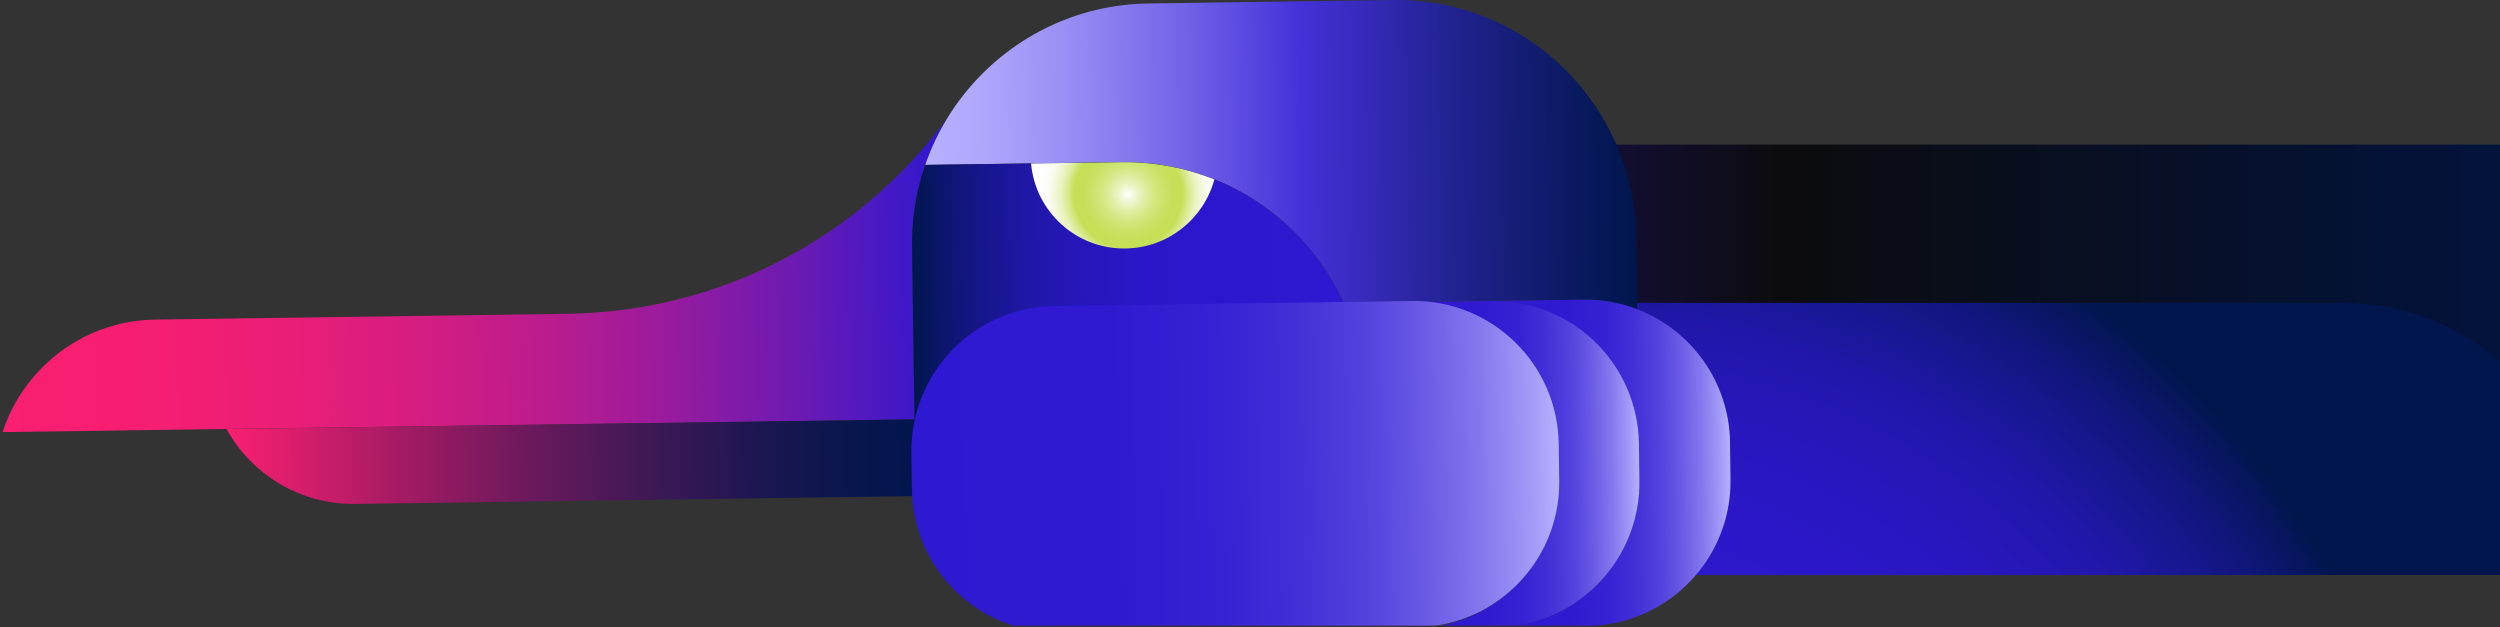
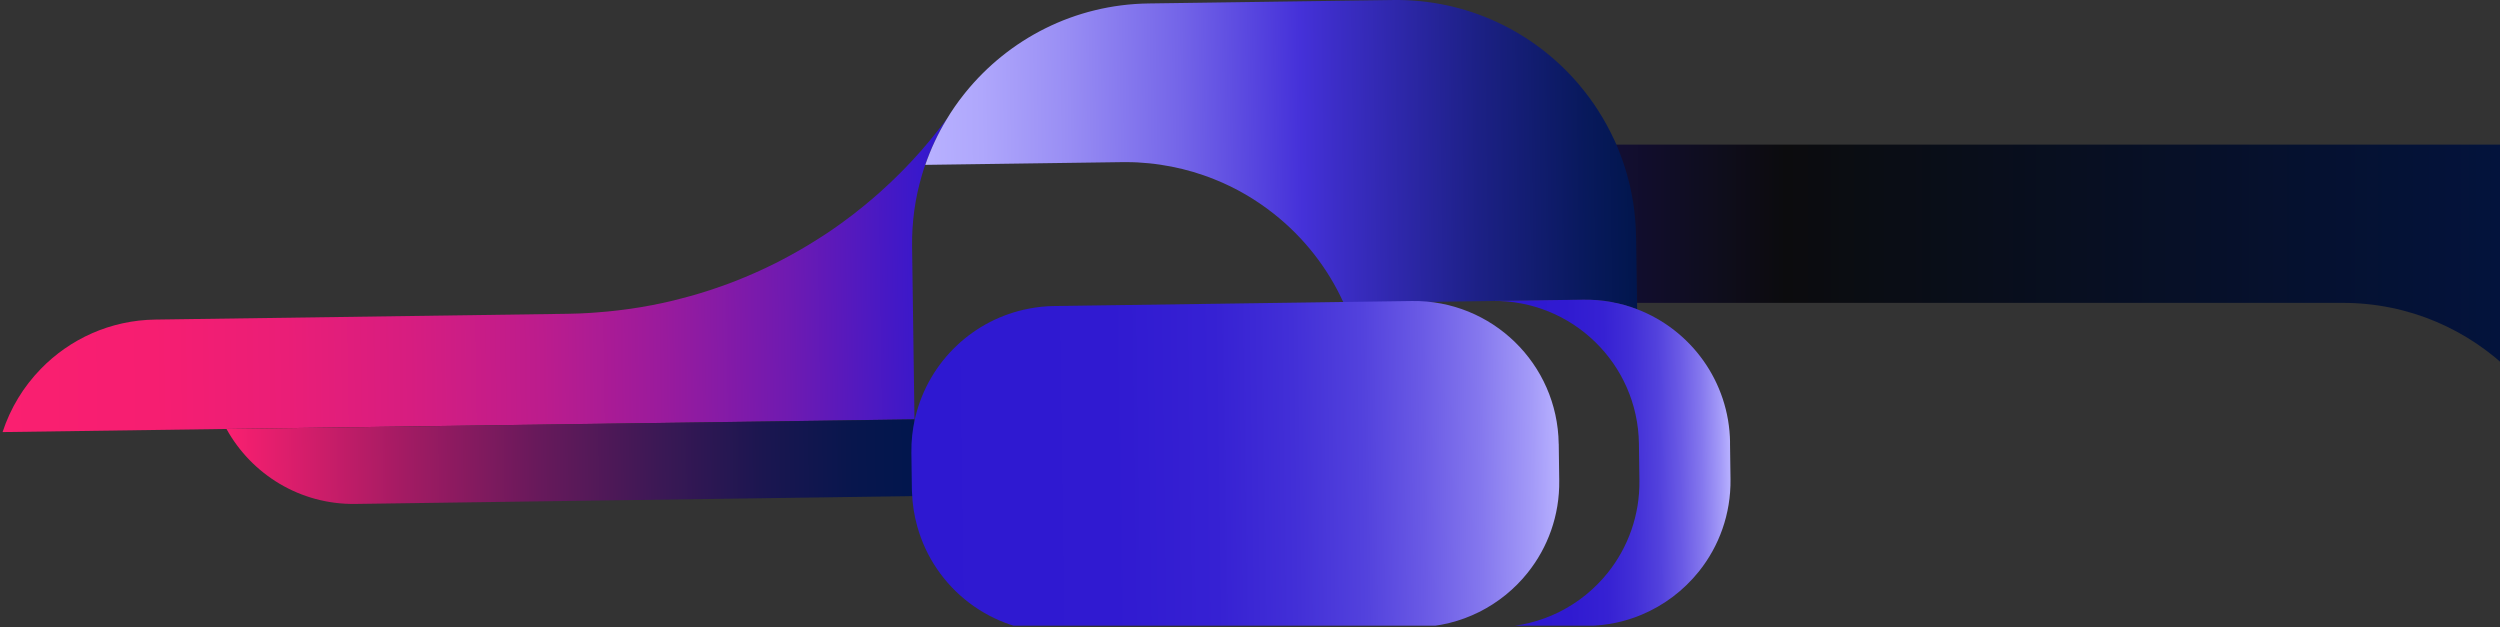
<svg xmlns="http://www.w3.org/2000/svg" width="598" height="150" viewBox="0 0 598 150" fill="none">
  <rect x="0" y="0" width="598" height="150" fill="#333333" stroke="none" />
  <g clip-path="url(#clip0_342_5447)">
    <g clip-path="url(#clip1_342_5447)">
-       <path d="M617.817 261.786V295.021C617.817 297.407 617.674 299.741 617.388 302.036C617.335 302.388 617.296 302.74 617.231 303.092C617.114 303.979 616.971 304.852 616.801 305.7C616.723 306.091 616.645 306.443 616.553 306.847C616.488 307.264 616.384 307.708 616.28 308.125C616.215 308.425 616.136 308.764 616.032 309.103C616.006 309.246 615.967 309.363 615.941 309.494C615.784 310.107 615.615 310.706 615.433 311.293C615.094 312.428 614.742 313.51 614.351 314.592C613.934 315.726 613.491 316.835 613.022 317.943C612.748 318.569 612.461 319.195 612.149 319.82C611.914 320.29 611.679 320.772 611.445 321.255C611.393 321.32 611.367 321.359 611.341 321.424C611.223 321.672 611.08 321.933 610.963 322.154C610.936 322.22 610.898 322.259 610.872 322.324C610.389 323.224 609.881 324.123 609.333 324.984C609.099 325.362 608.878 325.753 608.63 326.118C608.604 326.17 608.565 326.209 608.552 326.235C608.291 326.627 608.03 327.031 607.757 327.409C607.196 328.243 606.597 329.078 605.984 329.834C605.776 330.121 605.567 330.421 605.333 330.669C605.046 331.047 604.746 331.399 604.446 331.751C602.752 333.798 600.915 335.715 598.934 337.501C598.634 337.788 598.295 338.088 597.956 338.361C597.878 338.44 597.813 338.531 597.709 338.596C597.409 338.87 597.083 339.131 596.771 339.378C596.666 339.47 596.562 339.561 596.419 339.652C596.119 339.913 595.819 340.161 595.507 340.382C595.116 340.682 594.712 340.995 594.321 341.282C594.021 341.517 593.695 341.751 593.369 341.96C592.066 342.899 590.711 343.759 589.303 344.568C588.925 344.802 588.56 345.011 588.156 345.207C586.801 345.989 585.394 346.68 583.973 347.319C582.592 347.958 581.158 348.531 579.738 349.014C579.36 349.17 578.969 349.301 578.591 349.431C578.422 349.496 578.265 349.535 578.082 349.588C577.887 349.666 577.692 349.731 577.47 349.783C577.262 349.848 577.04 349.9 576.831 349.966C575.867 350.266 574.877 350.526 573.886 350.761C573.56 350.852 573.248 350.944 572.922 350.996C572.596 351.074 572.27 351.152 571.944 351.204C571.501 351.296 571.058 351.374 570.615 351.452C569.977 351.569 569.351 351.661 568.699 351.778C568.191 351.843 567.709 351.921 567.214 351.961C566.523 352.052 565.832 352.13 565.142 352.169C564.777 352.195 564.438 352.234 564.073 352.247C563.904 352.26 563.747 352.26 563.578 352.273C563.213 352.3 562.835 352.3 562.483 352.326C562.027 352.352 561.584 352.352 561.128 352.352H561.115C560.906 352.365 560.685 352.365 560.463 352.365H559.916H488.643H363.756L195.72 352.352C194.508 352.352 193.322 352.404 192.149 352.456C191.693 352.469 191.25 352.521 190.807 352.56H190.664C190.156 352.613 189.673 352.665 189.165 352.704C188.566 352.782 187.979 352.873 187.393 352.965C186.793 353.043 186.181 353.134 185.568 353.251C185.06 353.33 184.578 353.434 184.096 353.538C183.626 353.617 183.183 353.721 182.74 353.825C182.349 353.903 181.958 354.008 181.607 354.099C181.176 354.19 180.746 354.308 180.355 354.425C179.052 354.777 177.801 355.194 176.537 355.638C176.146 355.794 175.716 355.924 175.299 356.107C174.934 356.224 174.556 356.381 174.165 356.537C173.696 356.72 173.214 356.928 172.732 357.137C170.49 358.128 168.314 359.262 166.202 360.527C165.864 360.723 165.551 360.918 165.212 361.127C164.339 361.674 163.479 362.261 162.632 362.874C162.332 363.069 162.032 363.304 161.733 363.526C161.381 363.774 161.042 364.034 160.69 364.295C160.325 364.582 159.973 364.856 159.608 365.169C159.491 365.26 159.361 365.351 159.243 365.456C157.94 366.525 156.676 367.672 155.464 368.859C155.19 369.12 154.917 369.393 154.643 369.68C153.47 370.893 152.349 372.157 151.281 373.461C150.981 373.839 150.655 374.244 150.368 374.622C149.99 375.117 149.639 375.587 149.287 376.069C149.052 376.369 148.831 376.682 148.609 377.008C148.049 377.803 147.514 378.625 146.993 379.472C146.798 379.798 146.576 380.111 146.394 380.45C146.159 380.841 145.938 381.232 145.69 381.637C145.364 382.197 145.077 382.771 144.791 383.332C144.491 383.918 144.204 384.479 143.918 385.04C142.94 387.087 142.08 389.225 141.35 391.415C141.246 391.702 141.142 392.015 141.064 392.315C140.946 392.68 140.816 393.032 140.725 393.41L140.699 393.463C140.529 394.01 140.373 394.584 140.23 395.144C139.956 396.148 139.721 397.205 139.513 398.248C139.513 398.313 139.5 398.365 139.487 398.443C139.395 398.834 139.33 399.252 139.252 399.669C139.174 400.034 139.109 400.451 139.057 400.829C139.057 400.908 139.044 400.986 139.044 401.038V401.064C138.874 402.029 138.77 403.007 138.666 403.972H138.379V401.677C138.392 400.634 138.392 399.604 138.444 398.574C138.457 397.622 138.496 396.696 138.522 395.744C138.574 395.145 138.6 394.519 138.639 393.919C138.744 392.511 138.848 391.168 138.991 389.786C139.057 389.355 139.07 388.951 139.135 388.521C139.213 387.791 139.317 387.034 139.408 386.317C139.526 385.431 139.643 384.544 139.799 383.658C139.799 383.54 139.825 383.41 139.865 383.305C139.878 383.123 139.93 382.914 139.93 382.706C140.086 381.91 140.216 381.128 140.373 380.333C140.555 379.355 140.751 378.377 140.972 377.399C141.233 376.186 141.52 374.974 141.806 373.774C142.093 372.588 142.432 371.375 142.758 370.215C142.992 369.406 143.214 368.624 143.448 367.855C143.957 366.277 144.452 364.738 145.012 363.213C145.247 362.522 145.481 361.87 145.729 361.192C145.82 360.996 145.898 360.775 145.977 360.592C146.224 359.94 146.459 359.275 146.746 358.649C147.045 357.88 147.358 357.15 147.684 356.381C147.971 355.703 148.283 355.025 148.583 354.347C148.818 353.838 149.026 353.369 149.261 352.873C149.352 352.691 149.443 352.495 149.534 352.287C149.925 351.465 150.342 350.618 150.759 349.809C151.085 349.183 151.411 348.558 151.75 347.932C151.789 347.788 151.867 347.684 151.932 347.554C152.271 346.915 152.623 346.315 152.936 345.689C152.988 345.611 153.014 345.572 153.053 345.493C153.431 344.815 153.822 344.137 154.226 343.472C154.604 342.781 155.021 342.09 155.464 341.425C156.272 340.082 157.132 338.779 157.979 337.475C158.579 336.601 159.165 335.754 159.778 334.893C160.234 334.241 160.69 333.615 161.185 332.976C161.667 332.298 162.176 331.646 162.684 331.008C163.049 330.551 163.388 330.108 163.752 329.665C164.195 329.104 164.652 328.569 165.108 328.009C165.525 327.5 165.929 327.018 166.359 326.522C166.893 325.909 167.427 325.297 167.975 324.697C168.666 323.928 169.356 323.184 170.047 322.454C170.686 321.802 171.311 321.137 171.976 320.485C172.745 319.716 173.514 318.96 174.296 318.217C174.439 318.099 174.543 317.969 174.686 317.852C174.986 317.565 175.286 317.291 175.586 317.017C176.42 316.248 177.28 315.505 178.14 314.735C178.57 314.357 179.039 313.992 179.482 313.601C181.085 312.258 182.753 310.928 184.447 309.676C185.164 309.129 185.92 308.594 186.65 308.06C186.676 308.047 186.702 308.034 186.728 308.034C187.445 307.499 188.201 306.99 188.944 306.495C189.595 306.039 190.26 305.608 190.898 305.165C191.133 305.048 191.354 304.891 191.576 304.748C192.097 304.422 192.606 304.096 193.14 303.783C195.851 302.114 198.6 300.575 201.441 299.141C202.002 298.867 202.575 298.58 203.135 298.307C203.735 298.02 204.347 297.72 204.934 297.446C205.52 297.185 206.081 296.912 206.68 296.664C207.136 296.455 207.579 296.247 208.022 296.077C208.218 295.986 208.414 295.908 208.635 295.816C209.287 295.543 209.964 295.256 210.642 295.008C210.929 294.865 211.242 294.76 211.541 294.656C212.597 294.213 213.652 293.847 214.734 293.443C215.464 293.196 216.181 292.935 216.937 292.713C217.119 292.635 217.314 292.57 217.523 292.518C218.018 292.348 218.487 292.192 218.996 292.061C219.764 291.8 220.533 291.566 221.328 291.344C221.667 291.253 222.019 291.149 222.371 291.057C222.905 290.901 223.453 290.77 223.987 290.627C224.73 290.431 225.473 290.236 226.215 290.066C226.228 290.066 226.242 290.053 226.255 290.053H226.267C226.437 290.001 226.606 289.962 226.776 289.936C227.141 289.845 227.519 289.766 227.91 289.675C228.613 289.519 229.343 289.349 230.047 289.232H230.06C232.692 288.684 235.351 288.228 238.049 287.889C238.531 287.811 239.039 287.745 239.534 287.706C240.029 287.628 240.499 287.589 240.968 287.537C241.241 287.511 241.502 287.472 241.776 287.459C242.388 287.38 243.001 287.341 243.626 287.302C244.043 287.25 244.447 287.211 244.864 287.198C245.333 287.146 245.803 287.12 246.285 287.093C246.754 287.067 247.223 287.041 247.692 287.028C248.526 286.976 249.387 286.963 250.208 286.937C251.185 286.911 252.123 286.885 253.062 286.911H495.107C496.932 286.898 498.743 286.807 500.541 286.637C529.655 283.912 552.448 259.4 552.435 229.502V195.093C552.435 189.721 551.719 184.532 550.337 179.603C543.574 155.43 521.38 137.71 495.094 137.71H407.075L327.618 137.697V72.295H368.37H368.383H560.463C592.144 72.308 617.83 97.981 617.804 129.665V261.694L617.817 261.786Z" fill="url(#paint0_radial_342_5447)" />
      <path d="M683.193 91.9V360.443C683.193 368.592 681.486 376.337 678.397 383.391C673.575 394.474 665.352 403.705 655.044 409.821C653.376 410.798 651.695 411.698 649.935 412.494C649.466 412.741 648.958 412.95 648.45 413.185C644.162 415.023 639.601 416.366 634.831 417.109C631.899 417.566 628.875 417.8 625.813 417.8H195.688C179.736 417.8 165.297 424.333 154.884 434.842C146.062 443.773 140.158 455.586 138.698 468.729C138.438 470.841 138.333 472.993 138.333 475.144V417.096L138.32 409.755C138.32 407.826 138.425 405.922 138.607 404.018C138.711 403.054 138.816 402.076 138.972 401.111V401.085C138.972 401.085 138.998 400.941 138.998 400.876C139.063 400.498 139.115 400.081 139.194 399.716C139.272 399.298 139.337 398.894 139.428 398.49C139.441 398.412 139.454 398.347 139.454 398.294C139.663 397.251 139.897 396.195 140.171 395.191C140.327 394.631 140.471 394.057 140.64 393.509L140.666 393.457C140.757 393.079 140.875 392.727 141.005 392.362C141.083 392.062 141.187 391.749 141.292 391.462C142.021 389.272 142.882 387.133 143.859 385.086C144.146 384.526 144.419 383.952 144.732 383.378C145.019 382.818 145.319 382.244 145.631 381.683C145.879 381.266 146.101 380.888 146.335 380.497C146.518 380.158 146.726 379.845 146.935 379.519C147.456 378.684 147.99 377.85 148.551 377.055C148.759 376.729 148.994 376.429 149.228 376.116C149.58 375.62 149.932 375.151 150.31 374.669C150.597 374.29 150.922 373.886 151.222 373.508C152.291 372.204 153.411 370.939 154.584 369.727C154.858 369.44 155.132 369.166 155.405 368.905C156.617 367.719 157.882 366.572 159.185 365.502C159.302 365.398 159.432 365.307 159.55 365.216C159.915 364.916 160.266 364.629 160.631 364.342C160.983 364.081 161.322 363.82 161.674 363.573C161.974 363.338 162.273 363.116 162.573 362.921C163.433 362.308 164.28 361.734 165.154 361.174C165.492 360.978 165.805 360.782 166.144 360.574C168.255 359.309 170.418 358.175 172.673 357.184C173.168 356.988 173.637 356.767 174.107 356.584C174.485 356.427 174.876 356.284 175.24 356.154C175.657 355.971 176.074 355.828 176.478 355.684C177.743 355.241 178.994 354.824 180.297 354.472C180.688 354.367 181.118 354.237 181.548 354.146C181.9 354.054 182.278 353.95 182.682 353.872C183.125 353.768 183.568 353.663 184.037 353.585C184.506 353.481 185.001 353.376 185.51 353.298C186.122 353.181 186.735 353.09 187.334 353.011C187.921 352.92 188.507 352.829 189.107 352.751C189.615 352.724 190.097 352.659 190.605 352.607H190.749C191.192 352.555 191.635 352.516 192.091 352.503C193.264 352.438 194.463 352.399 195.662 352.399H423.568L488.585 352.412H559.857H559.87H560.405C560.639 352.412 560.848 352.412 561.056 352.399H561.069C561.526 352.399 561.968 352.399 562.425 352.372C562.776 352.359 563.154 352.359 563.519 352.32C563.689 352.307 563.845 352.307 564.015 352.294C564.38 352.281 564.718 352.242 565.083 352.216C565.787 352.164 566.478 352.099 567.155 352.007C567.638 351.955 568.133 351.89 568.641 351.825C569.279 351.721 569.905 351.629 570.557 351.499C571 351.421 571.443 351.342 571.886 351.251C572.212 351.186 572.537 351.108 572.863 351.043C573.189 350.99 573.502 350.899 573.828 350.808C574.818 350.573 575.809 350.312 576.773 350.012C576.981 349.947 577.203 349.908 577.411 349.83C577.62 349.765 577.829 349.713 578.024 349.634C578.207 349.582 578.363 349.543 578.532 349.478C578.91 349.361 579.301 349.217 579.679 349.061C581.1 348.565 582.533 348.004 583.914 347.366C585.335 346.727 586.743 346.036 588.098 345.253C588.489 345.058 588.867 344.836 589.245 344.614C590.652 343.806 592.008 342.932 593.311 342.007C593.637 341.811 593.949 341.564 594.262 341.329C594.653 341.042 595.057 340.729 595.448 340.429C595.774 340.194 596.06 339.96 596.36 339.699C596.504 339.608 596.608 339.516 596.712 339.425C597.012 339.177 597.338 338.917 597.65 338.643C597.755 338.578 597.82 338.486 597.898 338.408C598.237 338.134 598.576 337.848 598.876 337.548C600.857 335.761 602.694 333.845 604.388 331.798C604.688 331.445 604.988 331.094 605.274 330.715C605.522 330.455 605.717 330.168 605.926 329.881C606.538 329.112 607.138 328.29 607.698 327.456C607.972 327.078 608.233 326.673 608.493 326.282C608.506 326.256 608.545 326.204 608.571 326.165C608.819 325.8 609.041 325.422 609.275 325.031C609.823 324.17 610.331 323.27 610.813 322.371C610.839 322.305 610.878 322.266 610.904 322.201C611.022 321.966 611.165 321.706 611.282 321.471C611.308 321.406 611.347 321.367 611.386 321.301C611.621 320.806 611.855 320.337 612.09 319.867C612.39 319.241 612.689 318.616 612.963 317.99C613.432 316.894 613.875 315.773 614.292 314.639C614.683 313.556 615.035 312.474 615.374 311.34C615.557 310.74 615.726 310.153 615.882 309.541C615.908 309.397 615.948 309.28 615.974 309.149C616.078 308.81 616.156 308.471 616.221 308.172C616.325 307.741 616.43 307.298 616.495 306.894C616.586 306.503 616.664 306.151 616.743 305.746C616.912 304.886 617.042 304.025 617.172 303.139C617.238 302.787 617.277 302.435 617.329 302.082C617.616 299.788 617.759 297.454 617.759 295.068V214.659L617.746 129.816C617.759 98.119 592.073 72.459 560.405 72.446H394.089H390.14H386.061V34.582H625.774C632.668 34.569 639.249 35.795 645.374 38.024C667.372 46.03 683.115 67.166 683.128 91.965L683.193 91.9Z" fill="url(#paint1_linear_342_5447)" />
    </g>
    <path d="M226.382 28.602C224.336 32.005 222.628 35.63 221.312 39.438C221.013 40.272 220.752 41.106 220.504 41.967C218.901 47.365 218.093 53.076 218.171 58.996L218.745 100.302L0.613 103.353C2.49 97.629 5.631 92.479 9.749 88.254C16.708 81.083 26.391 76.585 37.155 76.441L135.795 75.059C136.747 75.046 137.698 75.02 138.649 74.981C139.497 74.942 140.344 74.916 141.178 74.85C141.647 74.824 142.116 74.785 142.585 74.746C143.054 74.72 143.524 74.681 143.993 74.629C144.41 74.603 144.827 74.564 145.244 74.524C145.856 74.472 146.469 74.407 147.081 74.329C147.355 74.316 147.616 74.277 147.889 74.238C148.372 74.198 148.841 74.133 149.323 74.055C149.831 74.003 150.313 73.925 150.809 73.859C154.249 73.364 157.624 72.712 160.934 71.917C161.495 71.786 162.055 71.643 162.616 71.487C163.358 71.304 164.101 71.108 164.831 70.9C165.365 70.756 165.913 70.6 166.46 70.443C166.799 70.352 167.151 70.235 167.503 70.13C168.284 69.896 169.053 69.661 169.835 69.4C170.331 69.244 170.8 69.087 171.282 68.905C172.207 68.605 173.132 68.266 174.045 67.927C175.113 67.536 176.182 67.132 177.225 66.688C177.537 66.571 177.824 66.454 178.124 66.323C178.788 66.062 179.453 65.776 180.105 65.476C180.313 65.397 180.509 65.293 180.704 65.215C181.147 65.019 181.59 64.824 182.033 64.615C182.62 64.354 183.193 64.081 183.767 63.794C184.366 63.507 184.979 63.22 185.565 62.92C186.138 62.633 186.699 62.346 187.246 62.047C190.061 60.573 192.798 58.995 195.457 57.3C195.978 56.987 196.486 56.648 197.007 56.309C197.229 56.153 197.45 56.023 197.672 55.879C198.337 55.449 198.975 55.006 199.627 54.549C200.383 54.028 201.099 53.506 201.829 52.972C201.855 52.972 201.868 52.946 201.881 52.933C202.624 52.398 203.354 51.85 204.071 51.29C205.752 49.999 207.381 48.656 208.984 47.287C209.427 46.909 209.883 46.531 210.313 46.126C211.16 45.37 212.007 44.601 212.828 43.819C213.258 43.427 213.688 43.01 214.105 42.593C214.536 42.176 214.966 41.758 215.383 41.328C215.5 41.211 215.604 41.106 215.721 40.989C215.943 40.767 216.178 40.533 216.399 40.298C216.673 40.024 216.933 39.75 217.181 39.477C217.572 39.099 217.924 38.694 218.302 38.303C218.992 37.56 219.683 36.804 220.348 36.035C220.895 35.422 221.416 34.809 221.938 34.17C222.355 33.688 222.772 33.179 223.163 32.684C223.619 32.123 224.062 31.575 224.505 31.002C224.87 30.558 225.209 30.102 225.548 29.659C225.821 29.294 226.082 28.941 226.343 28.576L226.382 28.602Z" fill="url(#paint2_linear_342_5447)" />
    <path d="M218.723 100.305L218.984 118.663L85.001 120.541C71.76 120.723 60.161 113.448 54.18 102.613L218.723 100.318V100.305Z" fill="url(#paint3_linear_342_5447)" />
    <path d="M391.354 56.593L391.602 73.974C387.627 72.436 383.274 71.627 378.739 71.692L321.411 72.488C317.605 64.078 311.832 56.763 304.678 51.117C300.403 47.74 295.646 44.95 290.512 42.903C289.691 42.564 288.857 42.264 288.009 41.964C284.66 40.791 281.155 39.93 277.558 39.396C275.759 39.122 273.948 38.952 272.11 38.848C271.289 38.796 270.481 38.796 269.66 38.783C269.23 38.783 268.8 38.783 268.37 38.783L221.324 39.435C222.64 35.627 224.335 32.003 226.394 28.6C227.645 26.513 229.026 24.506 230.538 22.615C230.538 22.589 230.577 22.563 230.577 22.563C230.707 22.406 230.838 22.25 230.955 22.093C241.302 9.329 257.006 1.075 274.717 0.827L333.205 0.006C350.916 -0.242 366.854 7.568 377.54 20.046C377.671 20.203 377.814 20.346 377.931 20.516C377.931 20.516 377.957 20.555 377.97 20.568C379.534 22.419 380.968 24.388 382.284 26.435C383.769 28.743 385.086 31.181 386.246 33.698C386.754 34.819 387.223 35.953 387.653 37.127C387.979 37.948 388.266 38.783 388.539 39.63C388.631 39.943 388.735 40.243 388.826 40.556C390.403 45.628 391.263 51.013 391.341 56.593H391.354Z" fill="url(#paint4_linear_342_5447)" />
    <path d="M413.819 105.832L413.936 114.594C414.053 122.965 411.199 130.671 406.364 136.708C402.741 141.219 398.024 144.818 392.59 147.074C388.654 148.716 384.34 149.642 379.805 149.707L358.015 150.007C368.78 149.851 378.332 144.805 384.575 137.008C389.41 130.958 392.264 123.252 392.146 114.894L392.029 106.132C391.768 87.005 376.052 71.723 356.934 71.984L378.723 71.684C383.258 71.619 387.598 72.427 391.586 73.966C404.423 78.869 413.623 91.229 413.832 105.832H413.819Z" fill="url(#paint5_linear_342_5447)" />
-     <path d="M392.037 106.139L392.154 114.901C392.271 123.272 389.417 130.978 384.582 137.015C378.34 144.812 368.788 149.858 358.023 150.014L338.527 150.288C349.291 150.132 358.844 145.086 365.086 137.289C369.921 131.239 372.775 123.533 372.658 115.175L372.541 106.413C372.28 87.286 356.563 72.004 337.445 72.265L356.941 71.991C376.059 71.731 391.776 87.012 392.037 106.139Z" fill="url(#paint6_linear_342_5447)" />
-     <path d="M321.41 72.478L252.991 73.43C250.945 73.456 248.964 73.665 247.035 74.043C233.691 76.533 223.122 86.664 219.89 99.677C219.837 99.885 219.785 100.094 219.733 100.302C219.134 102.949 218.821 105.714 218.86 108.556L218.169 59.009C218.091 53.09 218.899 47.379 220.502 41.981C220.75 41.133 221.023 40.286 221.31 39.451L268.356 38.799C269.607 38.786 270.858 38.799 272.096 38.864C273.934 38.969 275.745 39.138 277.544 39.412C281.141 39.934 284.646 40.807 287.995 41.981C294.081 44.093 299.698 47.209 304.663 51.134C311.818 56.767 317.591 64.094 321.397 72.504L321.41 72.478Z" fill="url(#paint7_linear_342_5447)" />
-     <path d="M290.482 42.906C287.954 52.32 279.418 59.296 269.201 59.439C257.433 59.609 247.658 50.638 246.629 39.099L268.34 38.799C269.592 38.786 270.843 38.799 272.081 38.864C273.918 38.969 275.73 39.138 277.528 39.412C281.125 39.934 284.631 40.807 287.98 41.981C288.827 42.281 289.661 42.593 290.482 42.919V42.906Z" fill="url(#paint8_radial_342_5447)" />
    <path d="M372.851 106.152L372.968 114.913C373.086 123.284 370.232 130.99 365.397 137.027C359.154 144.824 349.602 149.87 338.837 150.026L253.229 151.226C237.148 151.448 223.477 140.678 219.398 125.866C218.681 123.31 218.264 120.664 218.16 117.912C218.134 117.639 218.134 117.365 218.121 117.091L218.003 108.329C217.964 105.486 218.264 102.722 218.877 100.075C218.916 99.867 218.968 99.658 219.033 99.45C222.265 86.45 232.847 76.319 246.179 73.816C248.108 73.438 250.089 73.229 252.135 73.203L337.743 72.003C356.861 71.743 372.577 87.024 372.838 106.152H372.851Z" fill="url(#paint9_linear_342_5447)" />
  </g>
  <defs>
    <radialGradient id="paint0_radial_342_5447" cx="0" cy="0" r="1" gradientUnits="userSpaceOnUse" gradientTransform="translate(378.079 238.212) scale(206.09 206.193)">
      <stop stop-color="#2E18D1" />
      <stop offset="0.43" stop-color="#2D17CF" />
      <stop offset="0.58" stop-color="#2B17C8" />
      <stop offset="0.69" stop-color="#2717BC" />
      <stop offset="0.78" stop-color="#2117AB" />
      <stop offset="0.85" stop-color="#191795" />
      <stop offset="0.92" stop-color="#10167A" />
      <stop offset="0.98" stop-color="#05165A" />
      <stop offset="1" stop-color="#01164D" />
    </radialGradient>
    <linearGradient id="paint1_linear_342_5447" x1="138.333" y1="254.844" x2="683.193" y2="254.844" gradientUnits="userSpaceOnUse">
      <stop stop-color="#2E18D1" />
      <stop offset="0.06" stop-color="#2C17C7" />
      <stop offset="0.15" stop-color="#2815AE" />
      <stop offset="0.26" stop-color="#201385" />
      <stop offset="0.4" stop-color="#170F4D" />
      <stop offset="0.53" stop-color="#0C0C0E" />
      <stop offset="0.57" stop-color="#0A0D14" />
      <stop offset="0.85" stop-color="#03133D" />
      <stop offset="1" stop-color="#01164D" />
    </linearGradient>
    <linearGradient id="paint2_linear_342_5447" x1="0.133" y1="67.557" x2="226.896" y2="64.392" gradientUnits="userSpaceOnUse">
      <stop stop-color="#FA1F70" />
      <stop offset="0.16" stop-color="#F61E71" />
      <stop offset="0.3" stop-color="#EA1E77" />
      <stop offset="0.43" stop-color="#D71D80" />
      <stop offset="0.57" stop-color="#BC1C8D" />
      <stop offset="0.7" stop-color="#991B9D" />
      <stop offset="0.83" stop-color="#6F1AB1" />
      <stop offset="0.96" stop-color="#3D18C9" />
      <stop offset="1" stop-color="#2E18D1" />
    </linearGradient>
    <linearGradient id="paint3_linear_342_5447" x1="54.322" y1="111.79" x2="218.876" y2="109.494" gradientUnits="userSpaceOnUse">
      <stop stop-color="#FA1F70" />
      <stop offset="0.06" stop-color="#E61E6D" />
      <stop offset="0.26" stop-color="#A21B63" />
      <stop offset="0.45" stop-color="#68195B" />
      <stop offset="0.63" stop-color="#3B1855" />
      <stop offset="0.78" stop-color="#1B1650" />
      <stop offset="0.91" stop-color="#08164D" />
      <stop offset="1" stop-color="#01164D" />
    </linearGradient>
    <linearGradient id="paint4_linear_342_5447" x1="221.327" y1="38.958" x2="391.093" y2="36.589" gradientUnits="userSpaceOnUse">
      <stop stop-color="#B8B1FF" />
      <stop offset="0.08" stop-color="#AFA7FC" />
      <stop offset="0.2" stop-color="#998EF4" />
      <stop offset="0.36" stop-color="#7465E8" />
      <stop offset="0.53" stop-color="#4531D9" />
      <stop offset="0.58" stop-color="#3C2DC7" />
      <stop offset="0.78" stop-color="#1C2085" />
      <stop offset="0.93" stop-color="#08195C" />
      <stop offset="1" stop-color="#01164D" />
    </linearGradient>
    <linearGradient id="paint5_linear_342_5447" x1="357.499" y1="111.01" x2="413.896" y2="110.223" gradientUnits="userSpaceOnUse">
      <stop stop-color="#2E18D1" />
      <stop offset="0.31" stop-color="#301AD1" />
      <stop offset="0.47" stop-color="#3621D3" />
      <stop offset="0.59" stop-color="#422FD7" />
      <stop offset="0.7" stop-color="#5342DD" />
      <stop offset="0.79" stop-color="#6A5AE5" />
      <stop offset="0.88" stop-color="#8578EE" />
      <stop offset="0.96" stop-color="#A49BF8" />
      <stop offset="1" stop-color="#B8B1FF" />
    </linearGradient>
    <linearGradient id="paint6_linear_342_5447" x1="338.012" y1="111.276" x2="392.116" y2="110.521" gradientUnits="userSpaceOnUse">
      <stop stop-color="#2E18D1" />
      <stop offset="0.31" stop-color="#301AD1" />
      <stop offset="0.47" stop-color="#3621D3" />
      <stop offset="0.59" stop-color="#422FD7" />
      <stop offset="0.7" stop-color="#5342DD" />
      <stop offset="0.79" stop-color="#6A5AE5" />
      <stop offset="0.88" stop-color="#8578EE" />
      <stop offset="0.96" stop-color="#A49BF8" />
      <stop offset="1" stop-color="#B8B1FF" />
    </linearGradient>
    <linearGradient id="paint7_linear_342_5447" x1="321.422" y1="72.575" x2="218.4" y2="74.013" gradientUnits="userSpaceOnUse">
      <stop stop-color="#2E18D1" />
      <stop offset="0.33" stop-color="#2D17CE" />
      <stop offset="0.49" stop-color="#2A17C7" />
      <stop offset="0.62" stop-color="#2617B9" />
      <stop offset="0.73" stop-color="#1F17A6" />
      <stop offset="0.83" stop-color="#17168E" />
      <stop offset="0.92" stop-color="#0D1670" />
      <stop offset="1" stop-color="#01164D" />
    </linearGradient>
    <radialGradient id="paint8_radial_342_5447" cx="0" cy="0" r="1" gradientUnits="userSpaceOnUse" gradientTransform="translate(269.848 46.525) rotate(-0.8) scale(21.334 21.344)">
      <stop stop-color="white" />
      <stop offset="0.04" stop-color="#F7FBEA" />
      <stop offset="0.13" stop-color="#E8F2BC" />
      <stop offset="0.23" stop-color="#DBEB97" />
      <stop offset="0.32" stop-color="#D1E67A" />
      <stop offset="0.42" stop-color="#CAE265" />
      <stop offset="0.51" stop-color="#C6DF59" />
      <stop offset="0.6" stop-color="#C5DF55" />
      <stop offset="0.63" stop-color="#CCE269" />
      <stop offset="0.69" stop-color="#DBEB97" />
      <stop offset="0.75" stop-color="#E8F2BC" />
      <stop offset="0.82" stop-color="#F2F7D9" />
      <stop offset="0.88" stop-color="#F9FBEE" />
      <stop offset="0.94" stop-color="#FDFEFA" />
      <stop offset="1" stop-color="white" />
    </radialGradient>
    <linearGradient id="paint9_linear_342_5447" x1="218.1" y1="112.694" x2="372.932" y2="110.533" gradientUnits="userSpaceOnUse">
      <stop stop-color="#2E18D1" />
      <stop offset="0.31" stop-color="#301AD1" />
      <stop offset="0.47" stop-color="#3621D3" />
      <stop offset="0.59" stop-color="#422FD7" />
      <stop offset="0.7" stop-color="#5342DD" />
      <stop offset="0.79" stop-color="#6A5AE5" />
      <stop offset="0.88" stop-color="#8578EE" />
      <stop offset="0.96" stop-color="#A49BF8" />
      <stop offset="1" stop-color="#B8B1FF" />
    </linearGradient>
    <clipPath id="clip0_342_5447">
      <rect width="682.395" height="149.652" fill="white" transform="translate(0.605)" />
    </clipPath>
    <clipPath id="clip1_342_5447">
      <rect width="544.85" height="103.158" fill="white" transform="translate(138.301 34.386)" />
    </clipPath>
  </defs>
</svg>